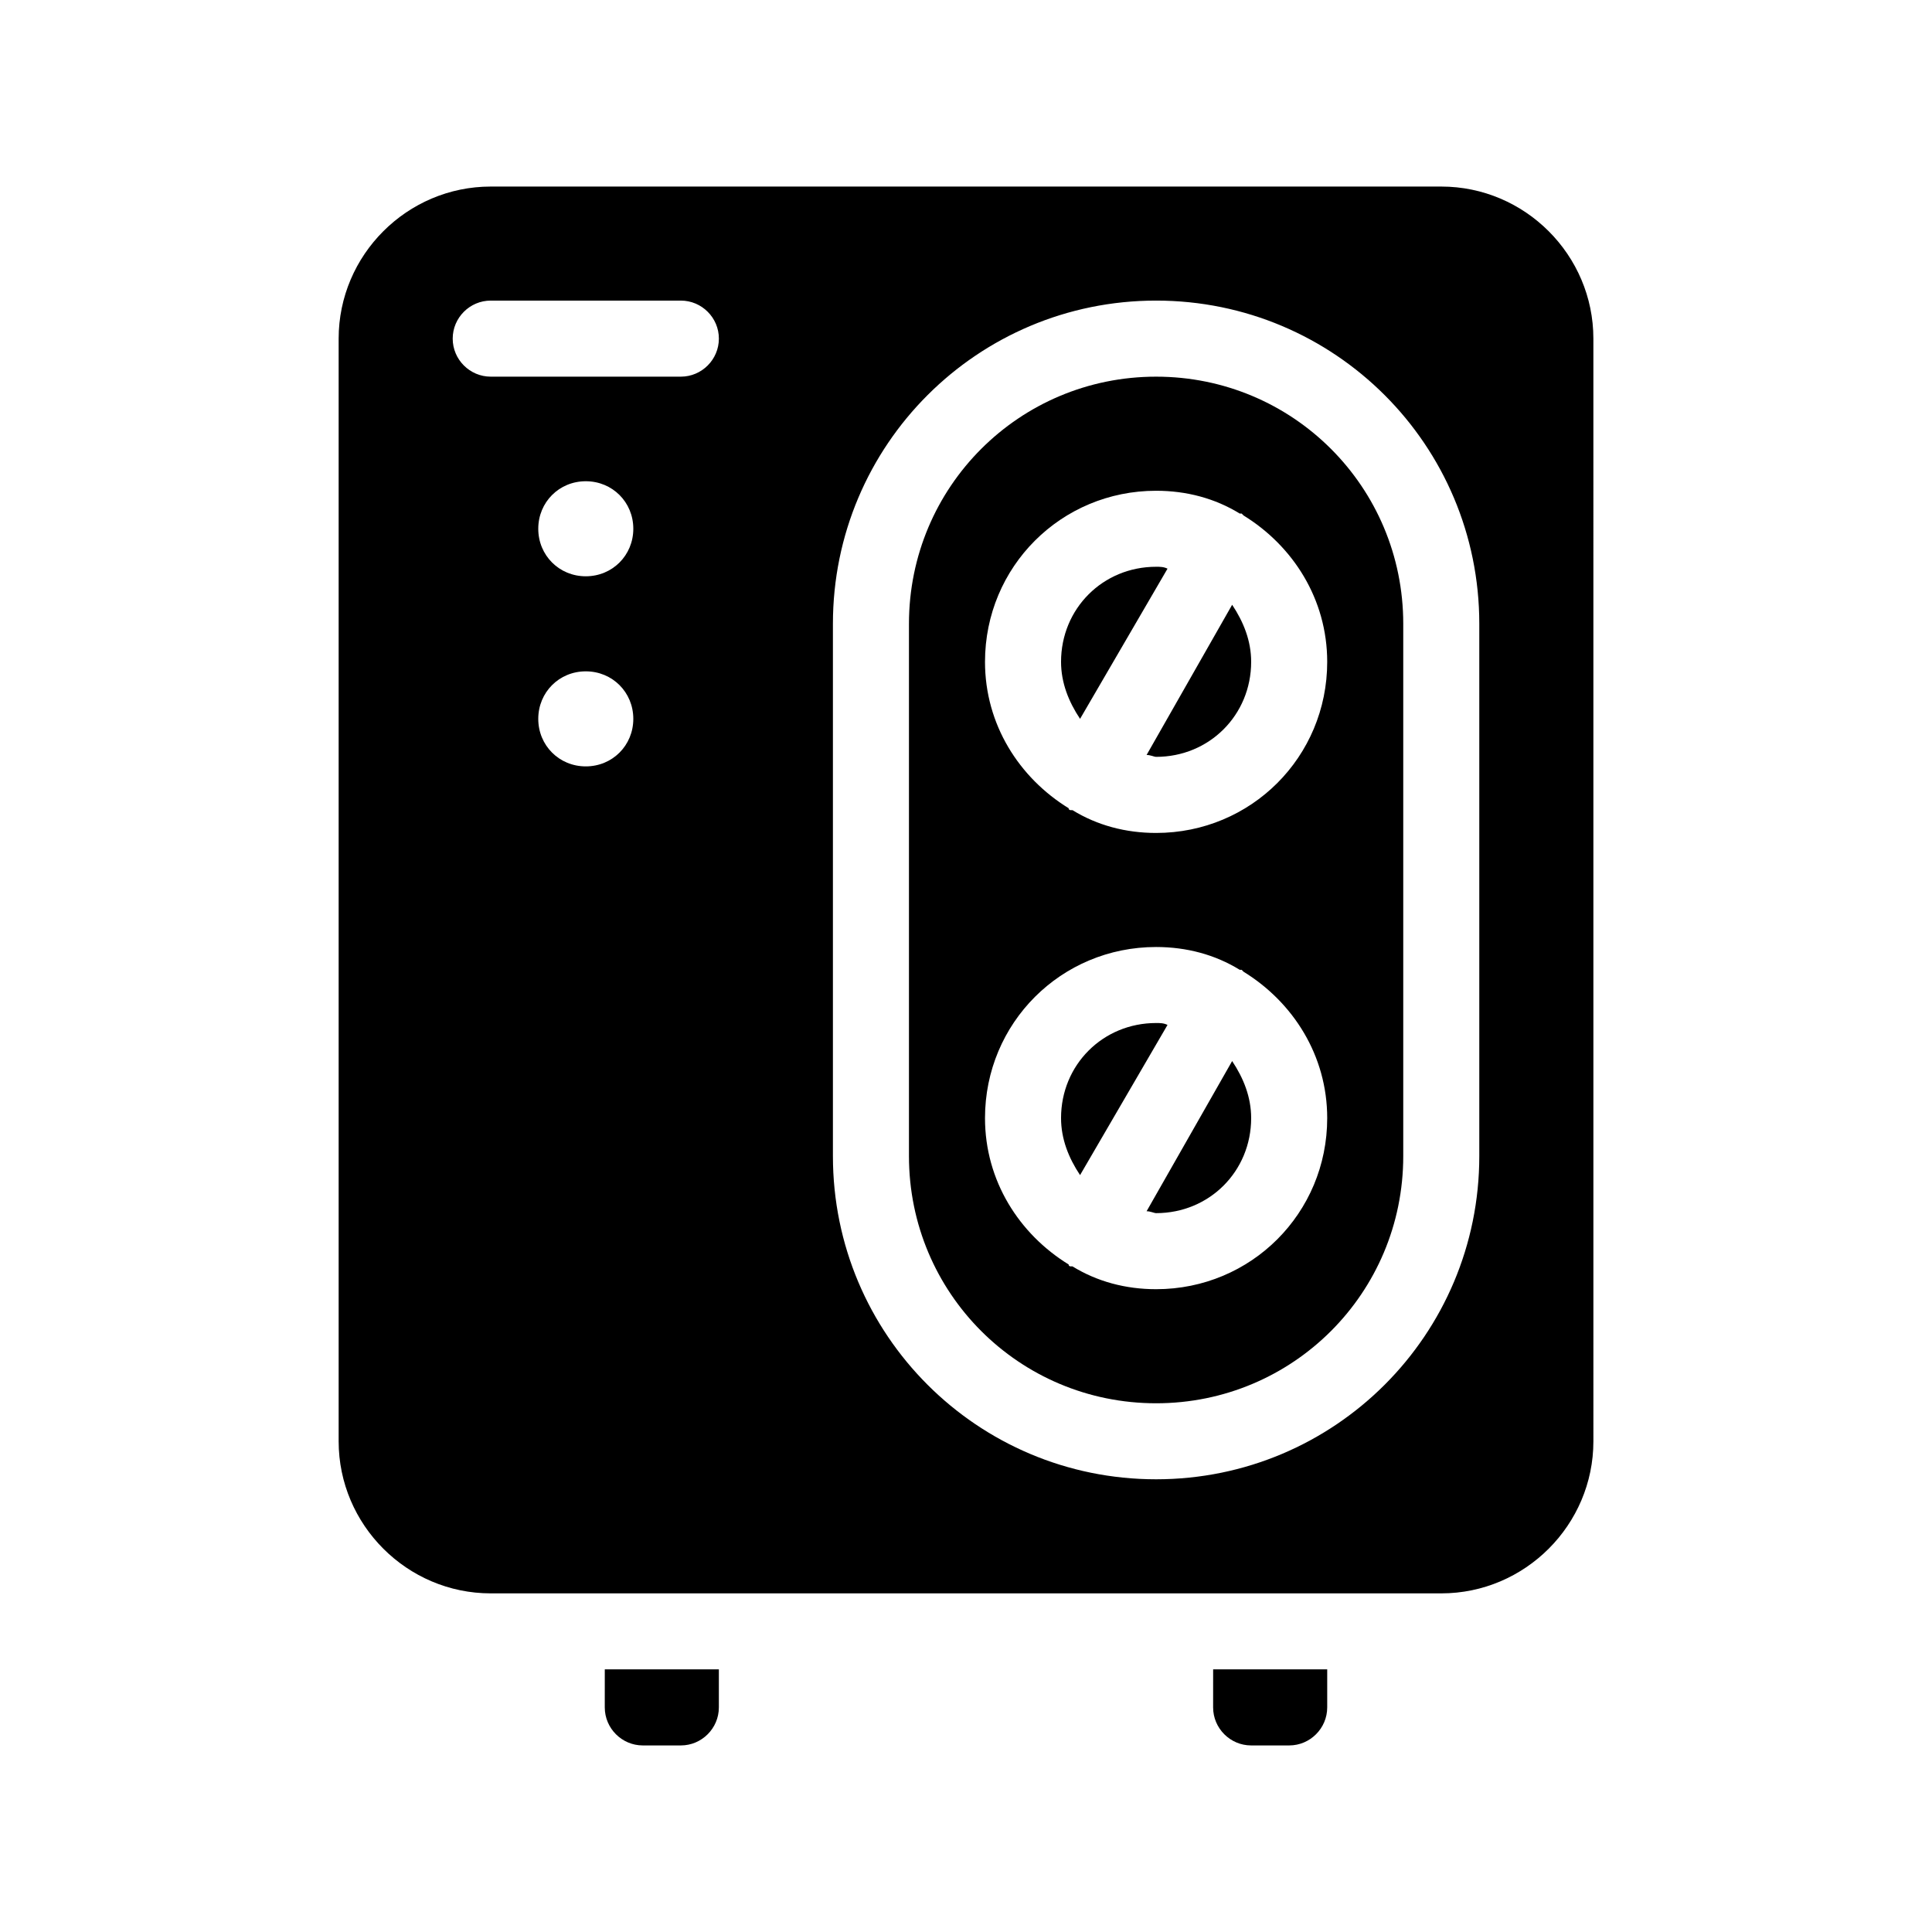
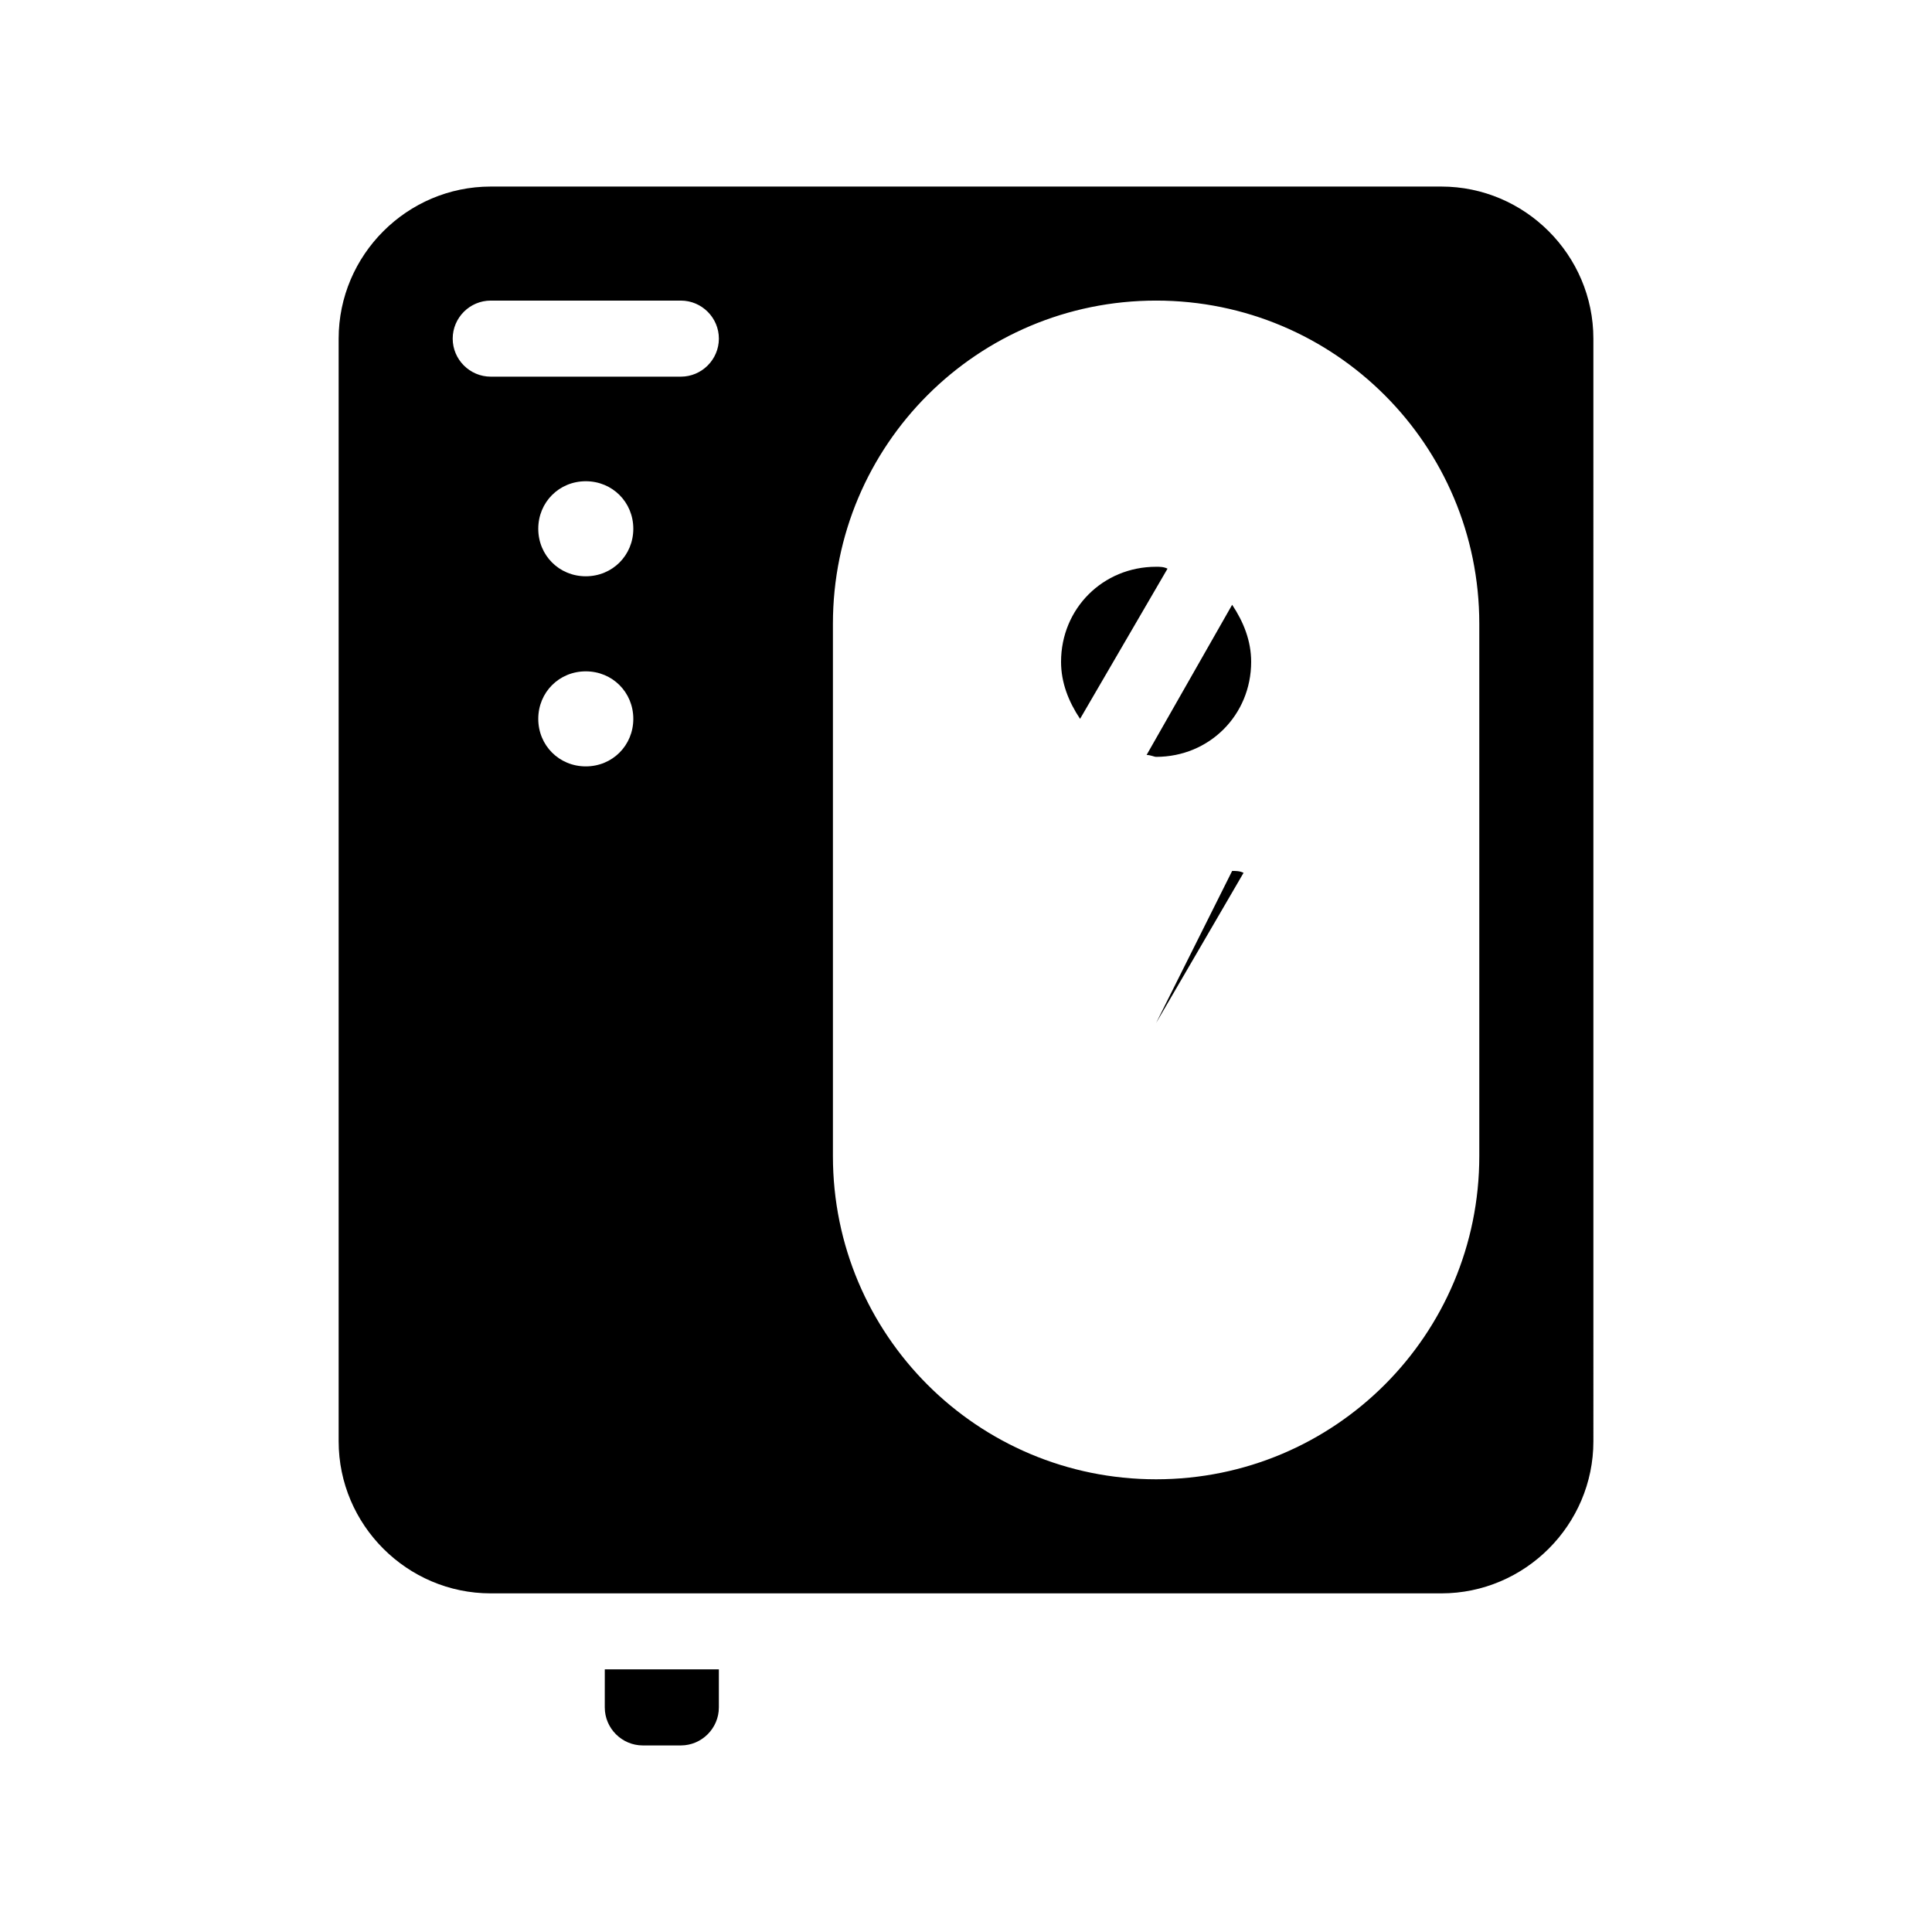
<svg xmlns="http://www.w3.org/2000/svg" fill="#000000" width="800px" height="800px" version="1.1" viewBox="144 144 512 512">
  <g>
-     <path d="m450.38 243.82c-36.273 0-65.496 29.223-65.496 65.496v141.07c0 36.273 29.223 65.496 65.496 65.496 36.273 0 65.496-29.223 65.496-65.496v-141.07c0-36.273-29.223-65.496-65.496-65.496zm0 241.83c-8.062 0-15.617-2.016-22.168-6.047h-0.504s-0.504 0-0.504-0.504c-13.098-8.059-22.168-22.164-22.168-38.789 0-25.191 20.152-45.344 45.344-45.344 8.062 0 15.617 2.016 22.168 6.047h0.504l0.504 0.504c13.098 8.062 22.168 22.168 22.168 38.793 0 25.188-20.152 45.34-45.344 45.34zm0-120.91c-8.062 0-15.617-2.016-22.168-6.047h-0.504s-0.504 0-0.504-0.504c-13.098-8.059-22.168-22.164-22.168-38.789 0-25.191 20.152-45.344 45.344-45.344 8.062 0 15.617 2.016 22.168 6.047h0.504l0.504 0.504c13.098 8.062 22.168 22.168 22.168 38.793 0 25.188-20.152 45.34-45.344 45.34z" />
    <path d="m450.38 294.2c-14.105 0-25.191 11.082-25.191 25.191 0 5.543 2.016 10.578 5.039 15.113l23.176-39.801c-1.008-0.504-2.016-0.504-3.023-0.504z" />
-     <path d="m450.38 415.11c-14.105 0-25.191 11.082-25.191 25.191 0 5.543 2.016 10.578 5.039 15.113l23.176-39.801c-1.008-0.504-2.016-0.504-3.023-0.504z" />
-     <path d="m465.49 596.48c0 5.543 4.535 10.078 10.078 10.078h10.078c5.543 0 10.078-4.535 10.078-10.078v-10.078h-30.23z" />
-     <path d="m447.86 464.99c1.008 0 2.016 0.504 2.519 0.504 14.105 0 25.191-11.082 25.191-25.191 0-5.543-2.016-10.578-5.039-15.113z" />
+     <path d="m450.38 415.11l23.176-39.801c-1.008-0.504-2.016-0.504-3.023-0.504z" />
    <path d="m304.27 596.48c0 5.543 4.535 10.078 10.078 10.078h10.078c5.543 0 10.078-4.535 10.078-10.078v-10.078h-30.23z" />
    <path d="m525.95 193.44h-251.9c-22.168 0-40.305 18.137-40.305 40.305v292.21c0 22.168 18.137 40.305 40.305 40.305h251.91c22.168 0 40.305-18.137 40.305-40.305l-0.004-292.21c0-22.168-18.137-40.305-40.305-40.305zm-226.71 153.66c-7.055 0-12.594-5.543-12.594-12.594 0-7.055 5.543-12.594 12.594-12.594 7.055 0 12.594 5.543 12.594 12.594 0 7.051-5.543 12.594-12.594 12.594zm0-50.379c-7.055 0-12.594-5.543-12.594-12.594 0-7.055 5.543-12.594 12.594-12.594 7.055 0 12.594 5.543 12.594 12.594s-5.543 12.594-12.594 12.594zm25.188-52.902h-50.379c-5.543 0-10.078-4.535-10.078-10.078s4.535-10.078 10.078-10.078h50.383c5.543 0 10.078 4.535 10.078 10.078-0.004 5.547-4.539 10.078-10.082 10.078zm211.6 206.56c0 47.359-38.289 85.648-85.648 85.648s-85.648-38.289-85.648-85.648v-141.07c0-47.359 38.289-85.648 85.648-85.648s85.648 38.289 85.648 85.648z" />
    <path d="m447.86 344.07c1.008 0 2.016 0.504 2.519 0.504 14.105 0 25.191-11.082 25.191-25.191 0-5.543-2.016-10.578-5.039-15.113z" />
  </g>
</svg>